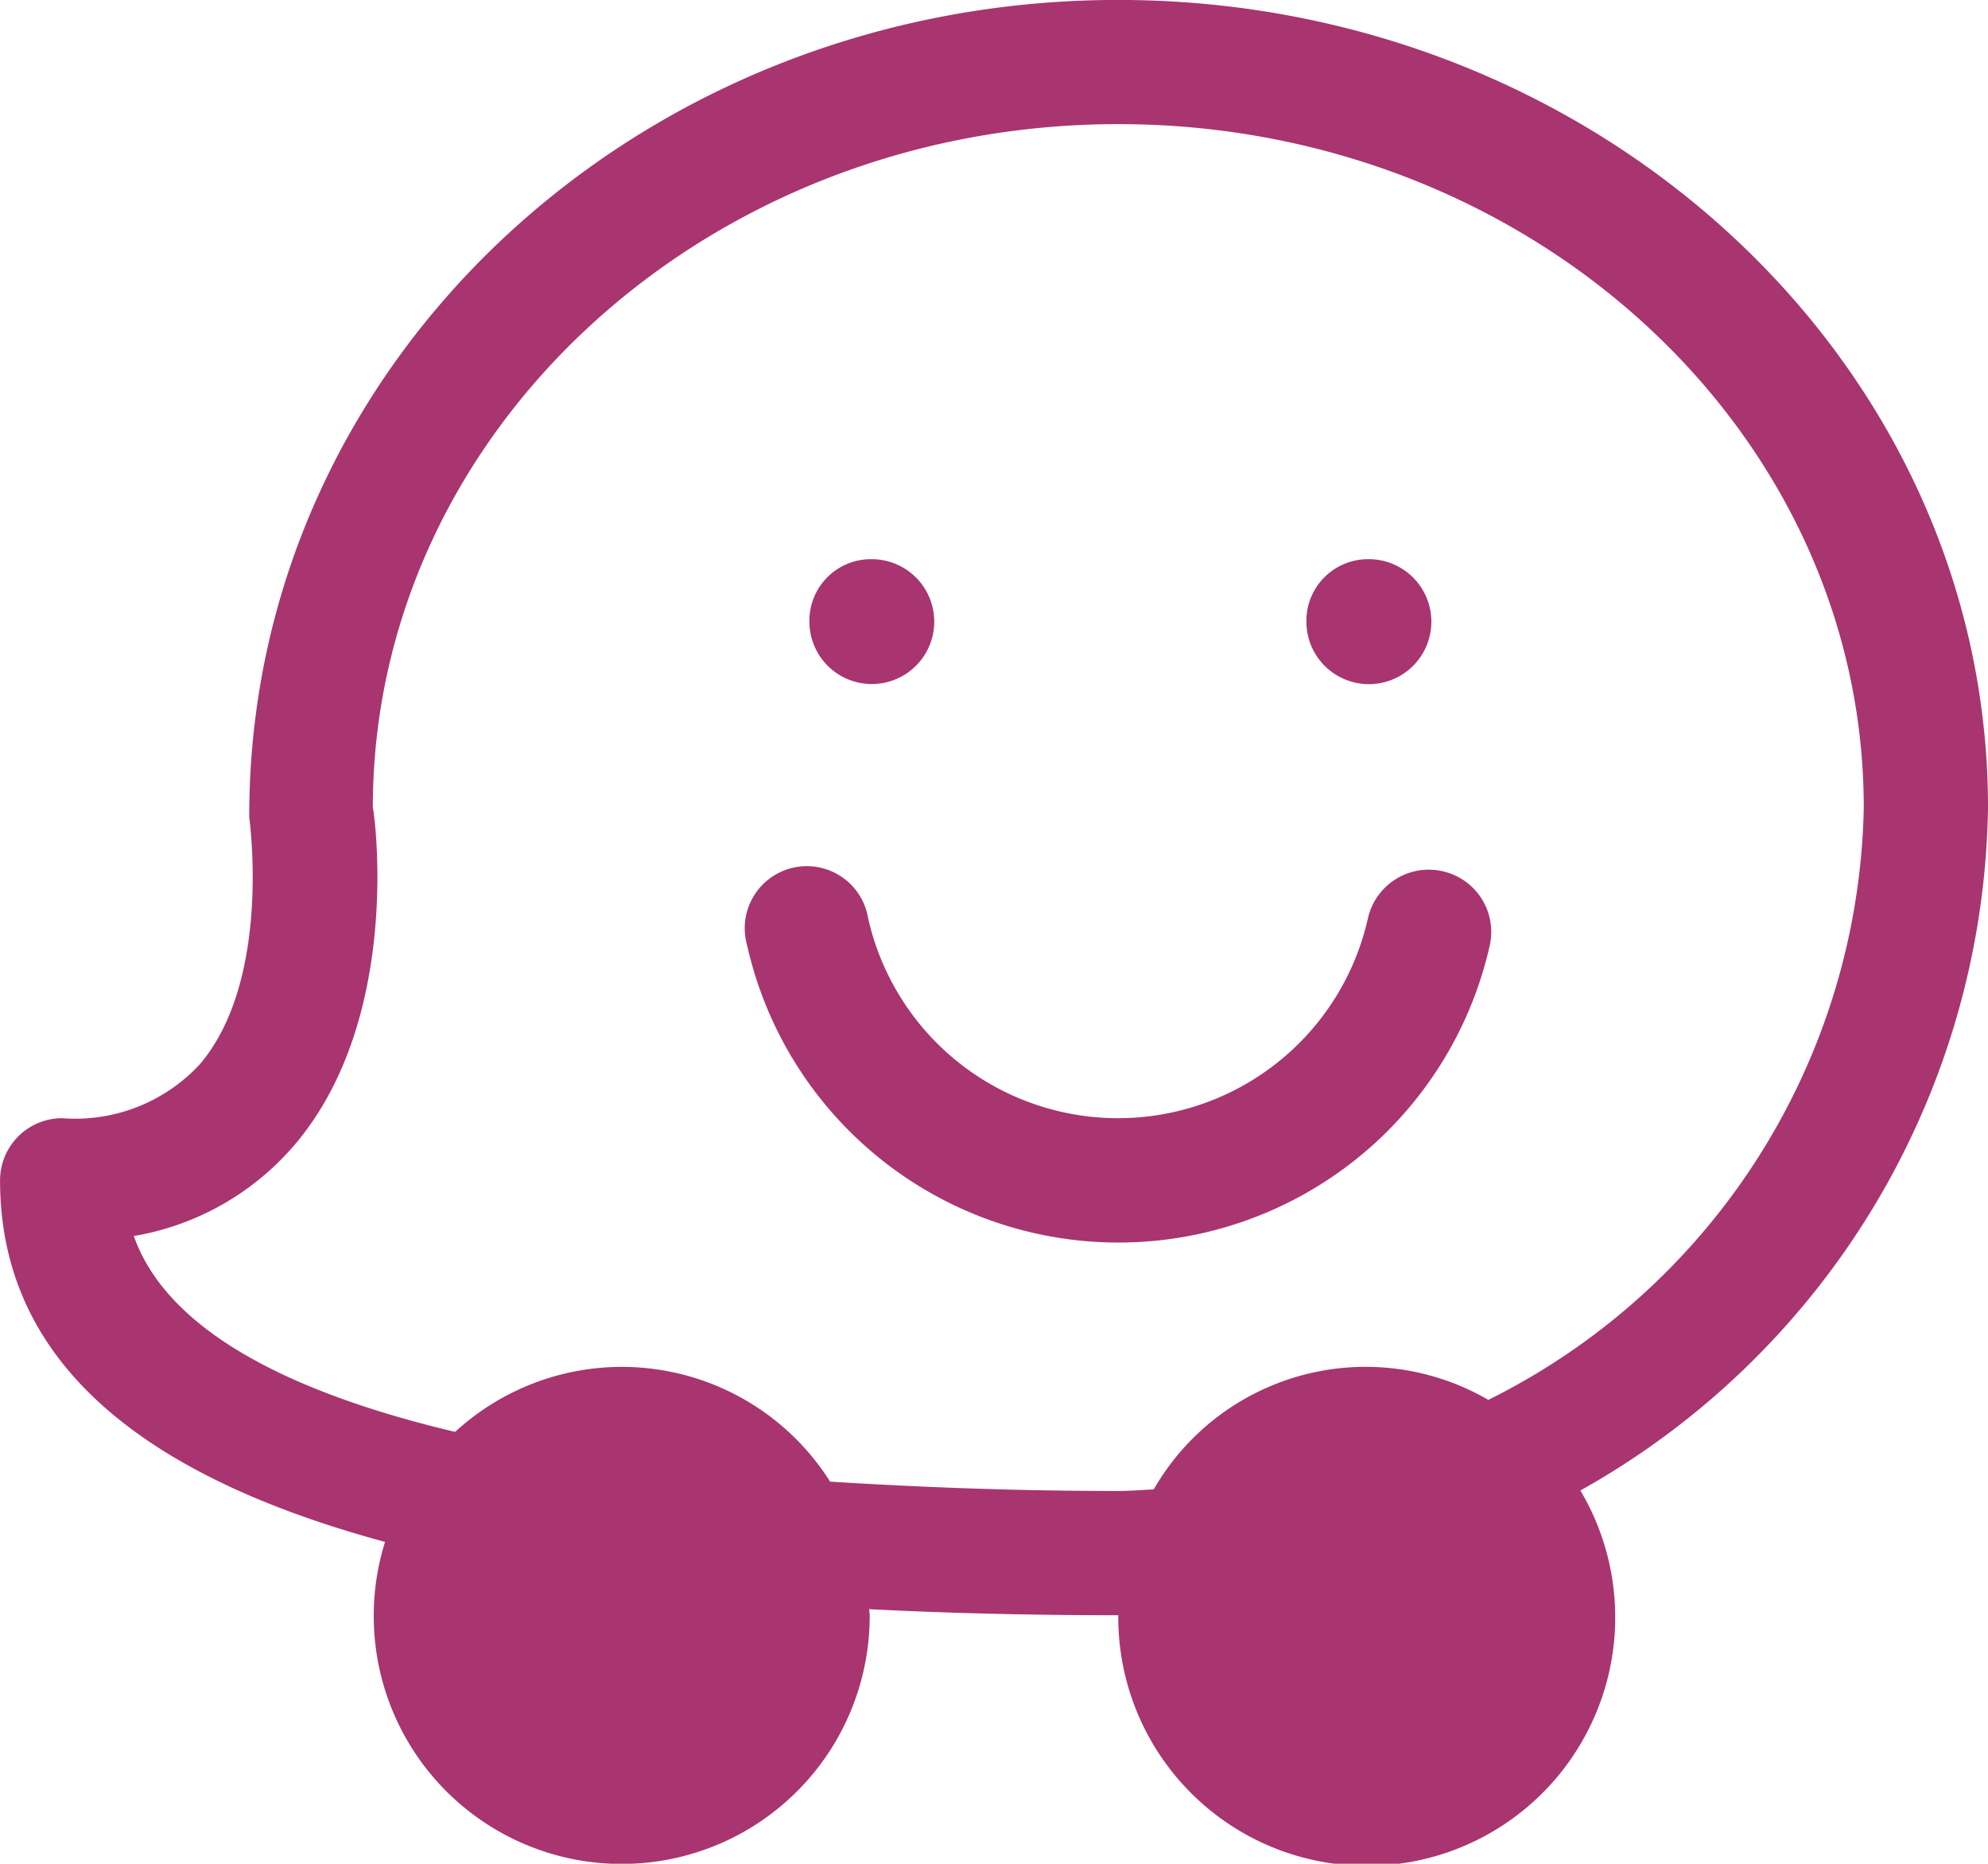
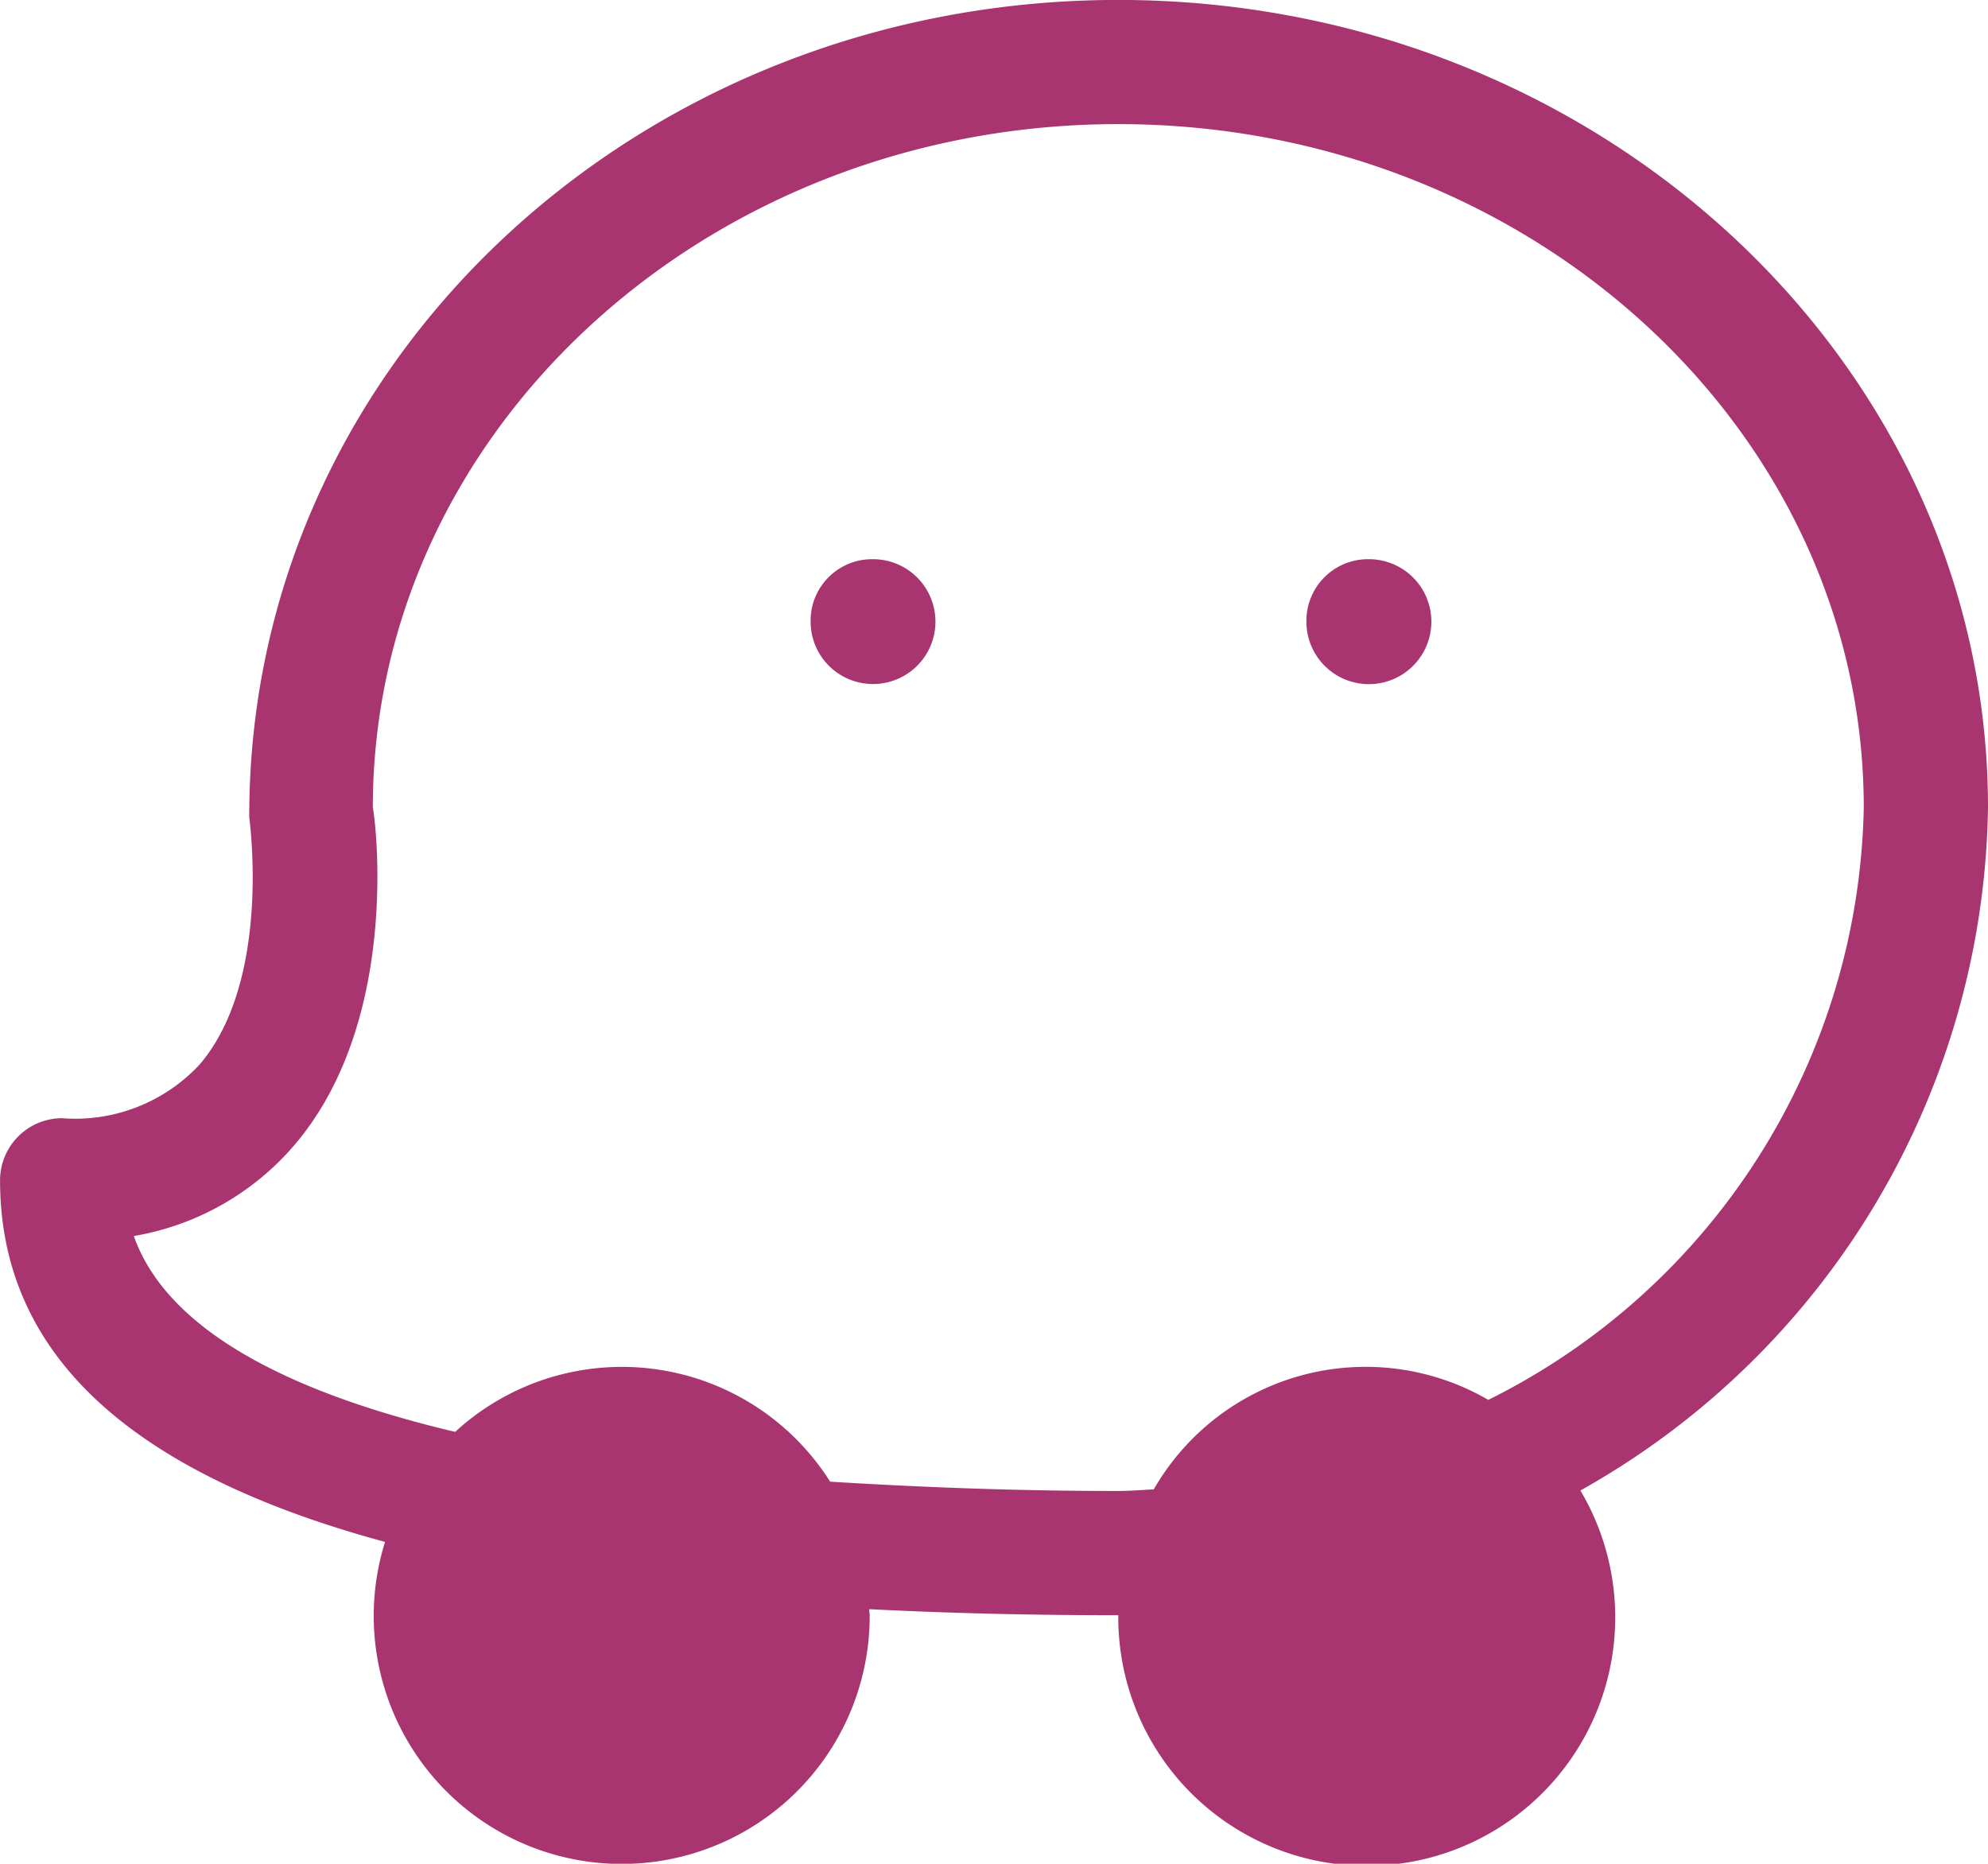
<svg xmlns="http://www.w3.org/2000/svg" id="Grupo_1264" data-name="Grupo 1264" width="32.868" height="30.813" viewBox="0 0 32.868 30.813">
  <g id="Grupo_78" data-name="Grupo 78" transform="translate(0 0)">
    <g id="Grupo_77" data-name="Grupo 77">
      <g id="Grupo_76" data-name="Grupo 76">
        <g id="Grupo_69" data-name="Grupo 69">
          <g id="Grupo_68" data-name="Grupo 68">
            <path id="Trazado_159" data-name="Trazado 159" d="M238.269,325.753c0-7.361-6.452-13.353-14.38-13.353s-14.38,5.991-14.367,13.511c0,.026.38,2.687-.821,4.09a2.81,2.81,0,0,1-2.274.887,1.027,1.027,0,0,0-1.025,1.027c0,2.847,2.11,4.826,6.365,5.978a4.1,4.1,0,1,0,8.013,1.212c0-.035-.009-.066-.009-.1,1.286.066,2.654.1,4.119.1a4.108,4.108,0,1,0,7.64-2.062A13.16,13.16,0,0,0,238.269,325.753Zm-8.261,9.792a4.041,4.041,0,0,0-5.532,1.48c-.2.009-.389.026-.586.026-1.739,0-3.3-.064-4.764-.154a4.073,4.073,0,0,0-6.2-.823c-2.984-.707-4.8-1.787-5.313-3.238a4.478,4.478,0,0,0,2.652-1.5c1.824-2.13,1.313-5.583,1.3-5.583,0-6.231,5.528-11.3,12.325-11.3s12.325,5.067,12.325,11.3A11.171,11.171,0,0,1,230.007,335.545Z" transform="translate(-205.401 -312.401)" fill="#a8356f" />
          </g>
        </g>
        <g id="Grupo_71" data-name="Grupo 71" transform="translate(13.383 9.245)">
          <g id="Grupo_70" data-name="Grupo 70">
-             <path id="Trazado_160" data-name="Trazado 160" d="M212.533,316.612h-.02a1.016,1.016,0,0,0-1.017,1.025,1.032,1.032,0,1,0,1.036-1.025Z" transform="translate(-211.497 -316.612)" fill="#a8356f" />
+             <path id="Trazado_160" data-name="Trazado 160" d="M212.533,316.612a1.016,1.016,0,0,0-1.017,1.025,1.032,1.032,0,1,0,1.036-1.025Z" transform="translate(-211.497 -316.612)" fill="#a8356f" />
          </g>
        </g>
        <g id="Grupo_73" data-name="Grupo 73" transform="translate(21.599 9.245)">
          <g id="Grupo_72" data-name="Grupo 72">
            <path id="Trazado_161" data-name="Trazado 161" d="M216.277,316.612h-.022a1.018,1.018,0,0,0-1.016,1.025,1.033,1.033,0,1,0,1.038-1.025Z" transform="translate(-215.239 -316.612)" fill="#a8356f" />
          </g>
        </g>
        <g id="Grupo_75" data-name="Grupo 75" transform="translate(12.324 14.379)">
          <g id="Grupo_74" data-name="Grupo 74">
-             <path id="Trazado_162" data-name="Trazado 162" d="M222.537,318.975a1.03,1.03,0,0,0-1.229.777,4.235,4.235,0,0,1-8.264,0,1.027,1.027,0,1,0-2,.452,6.292,6.292,0,0,0,12.277,0A1.028,1.028,0,0,0,222.537,318.975Z" transform="translate(-211.015 -318.951)" fill="#a8356f" />
-           </g>
+             </g>
        </g>
      </g>
    </g>
  </g>
</svg>